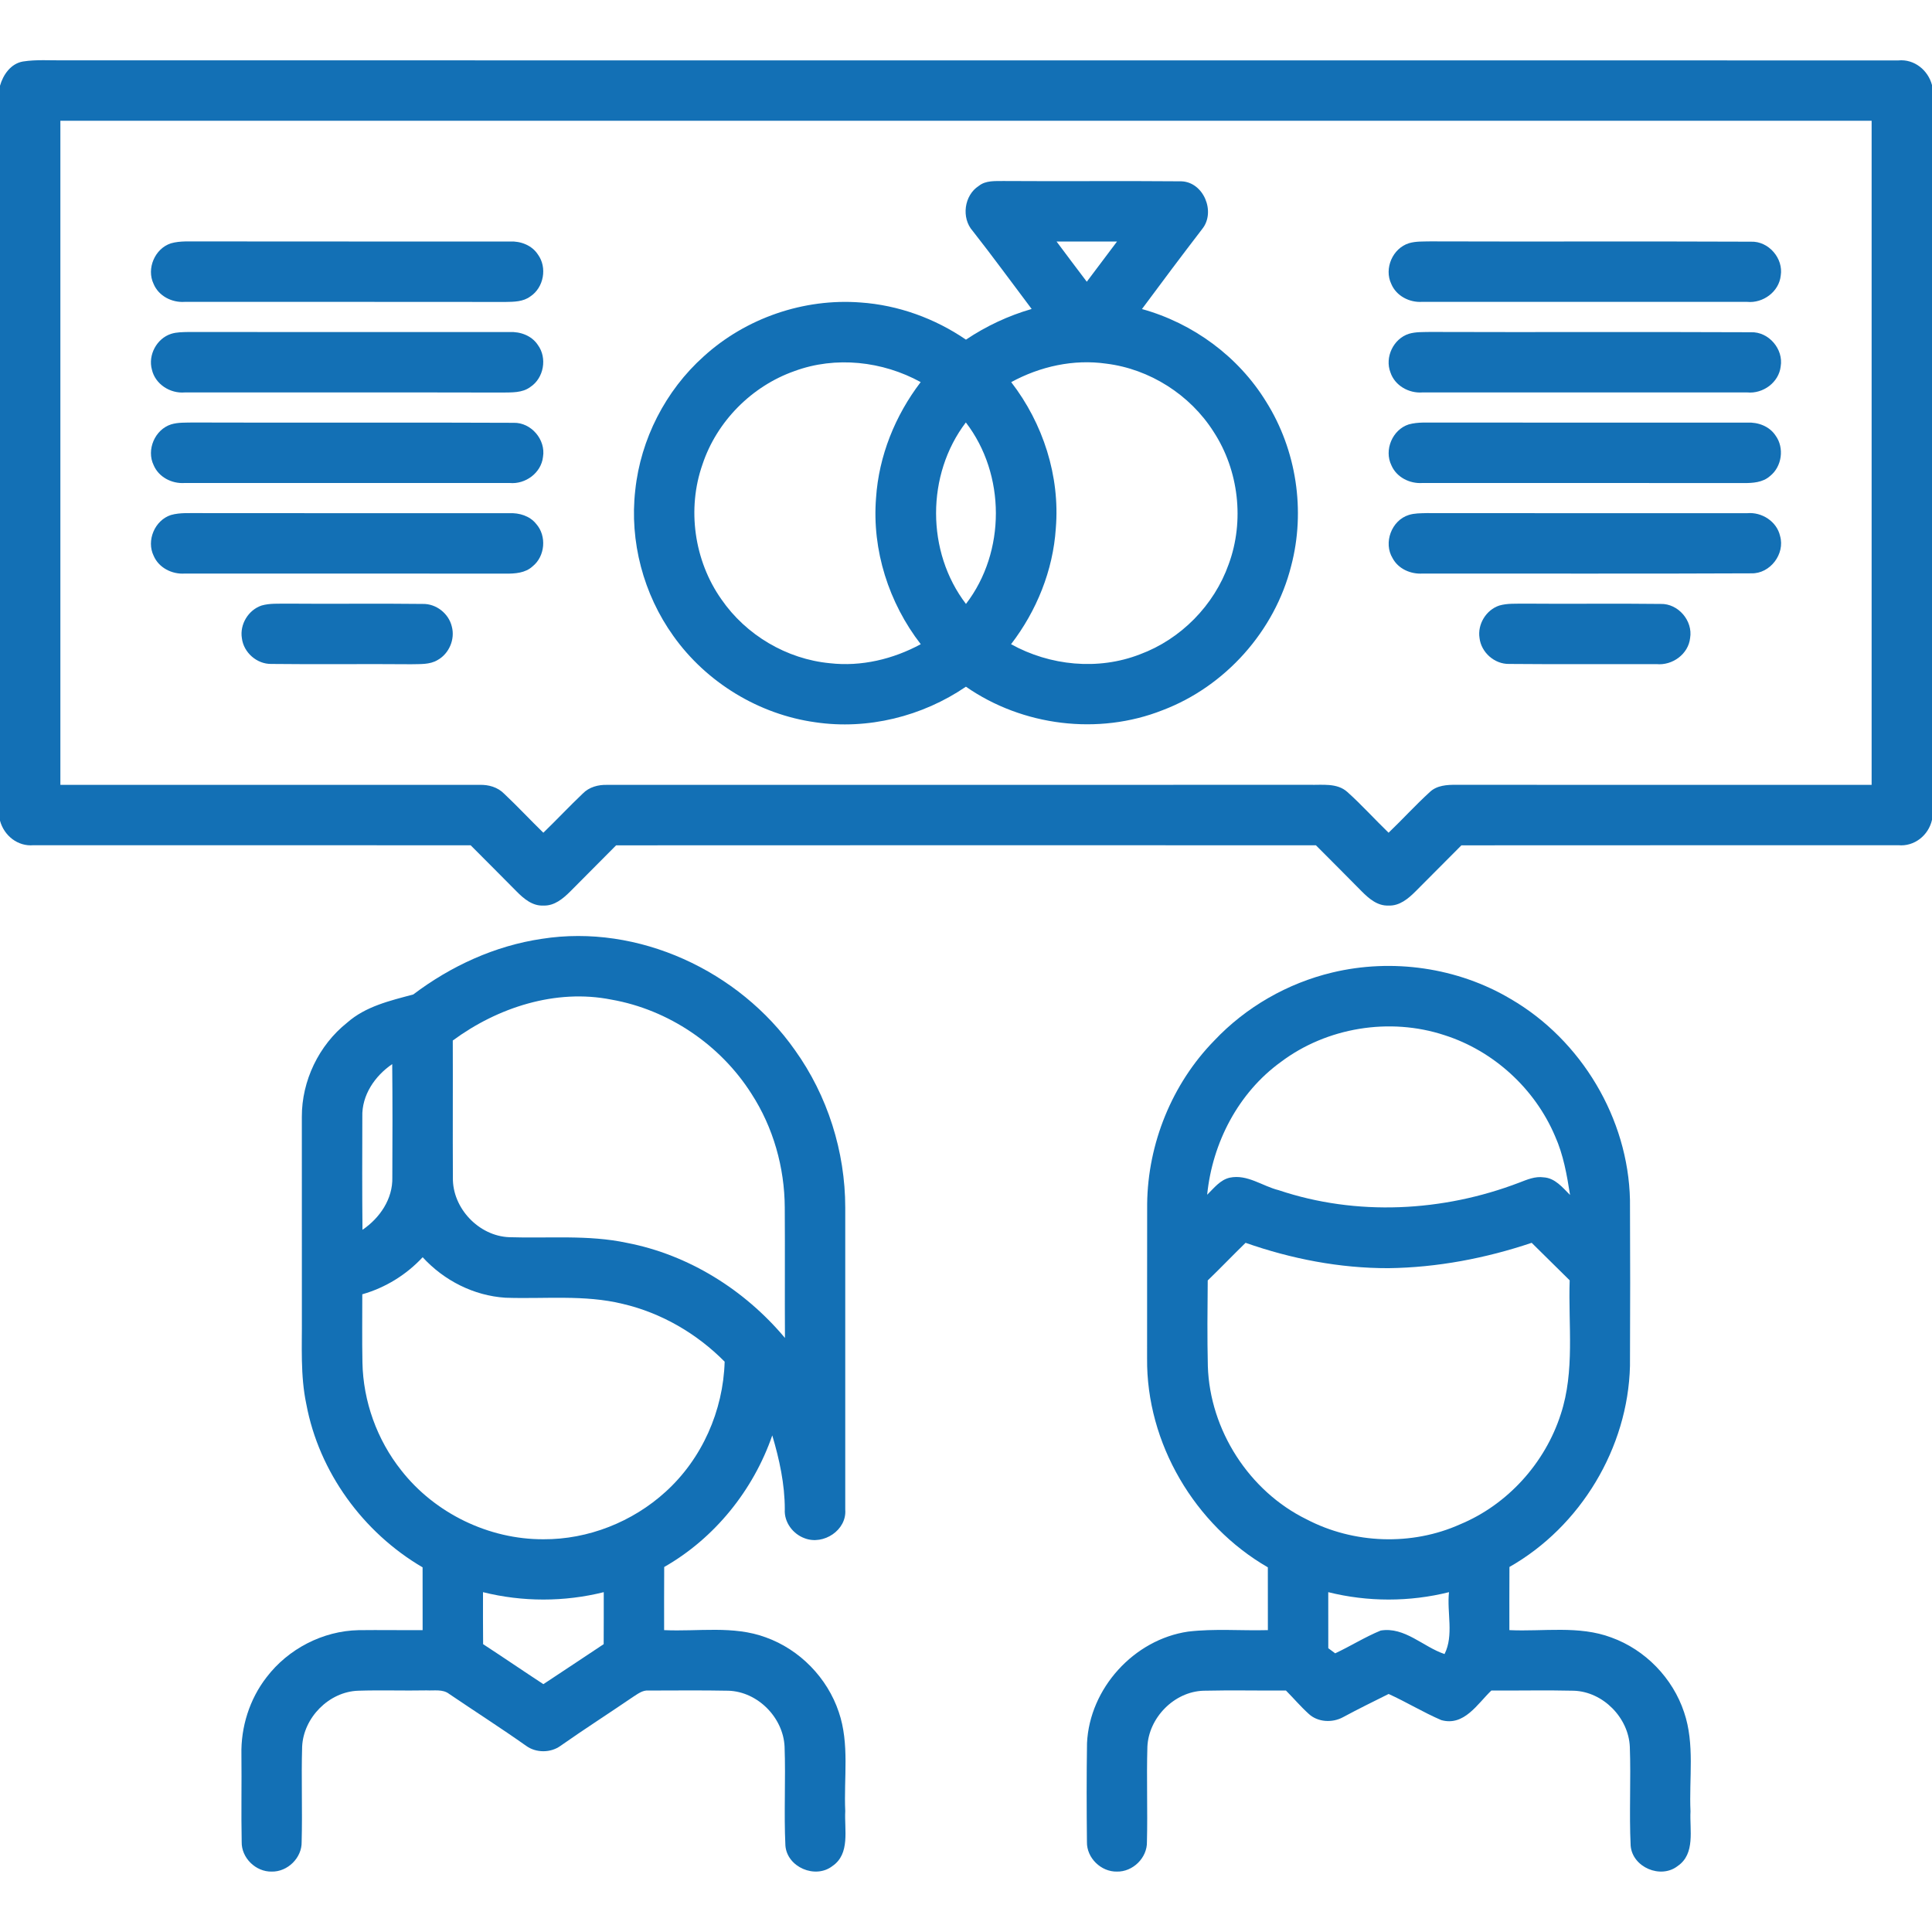
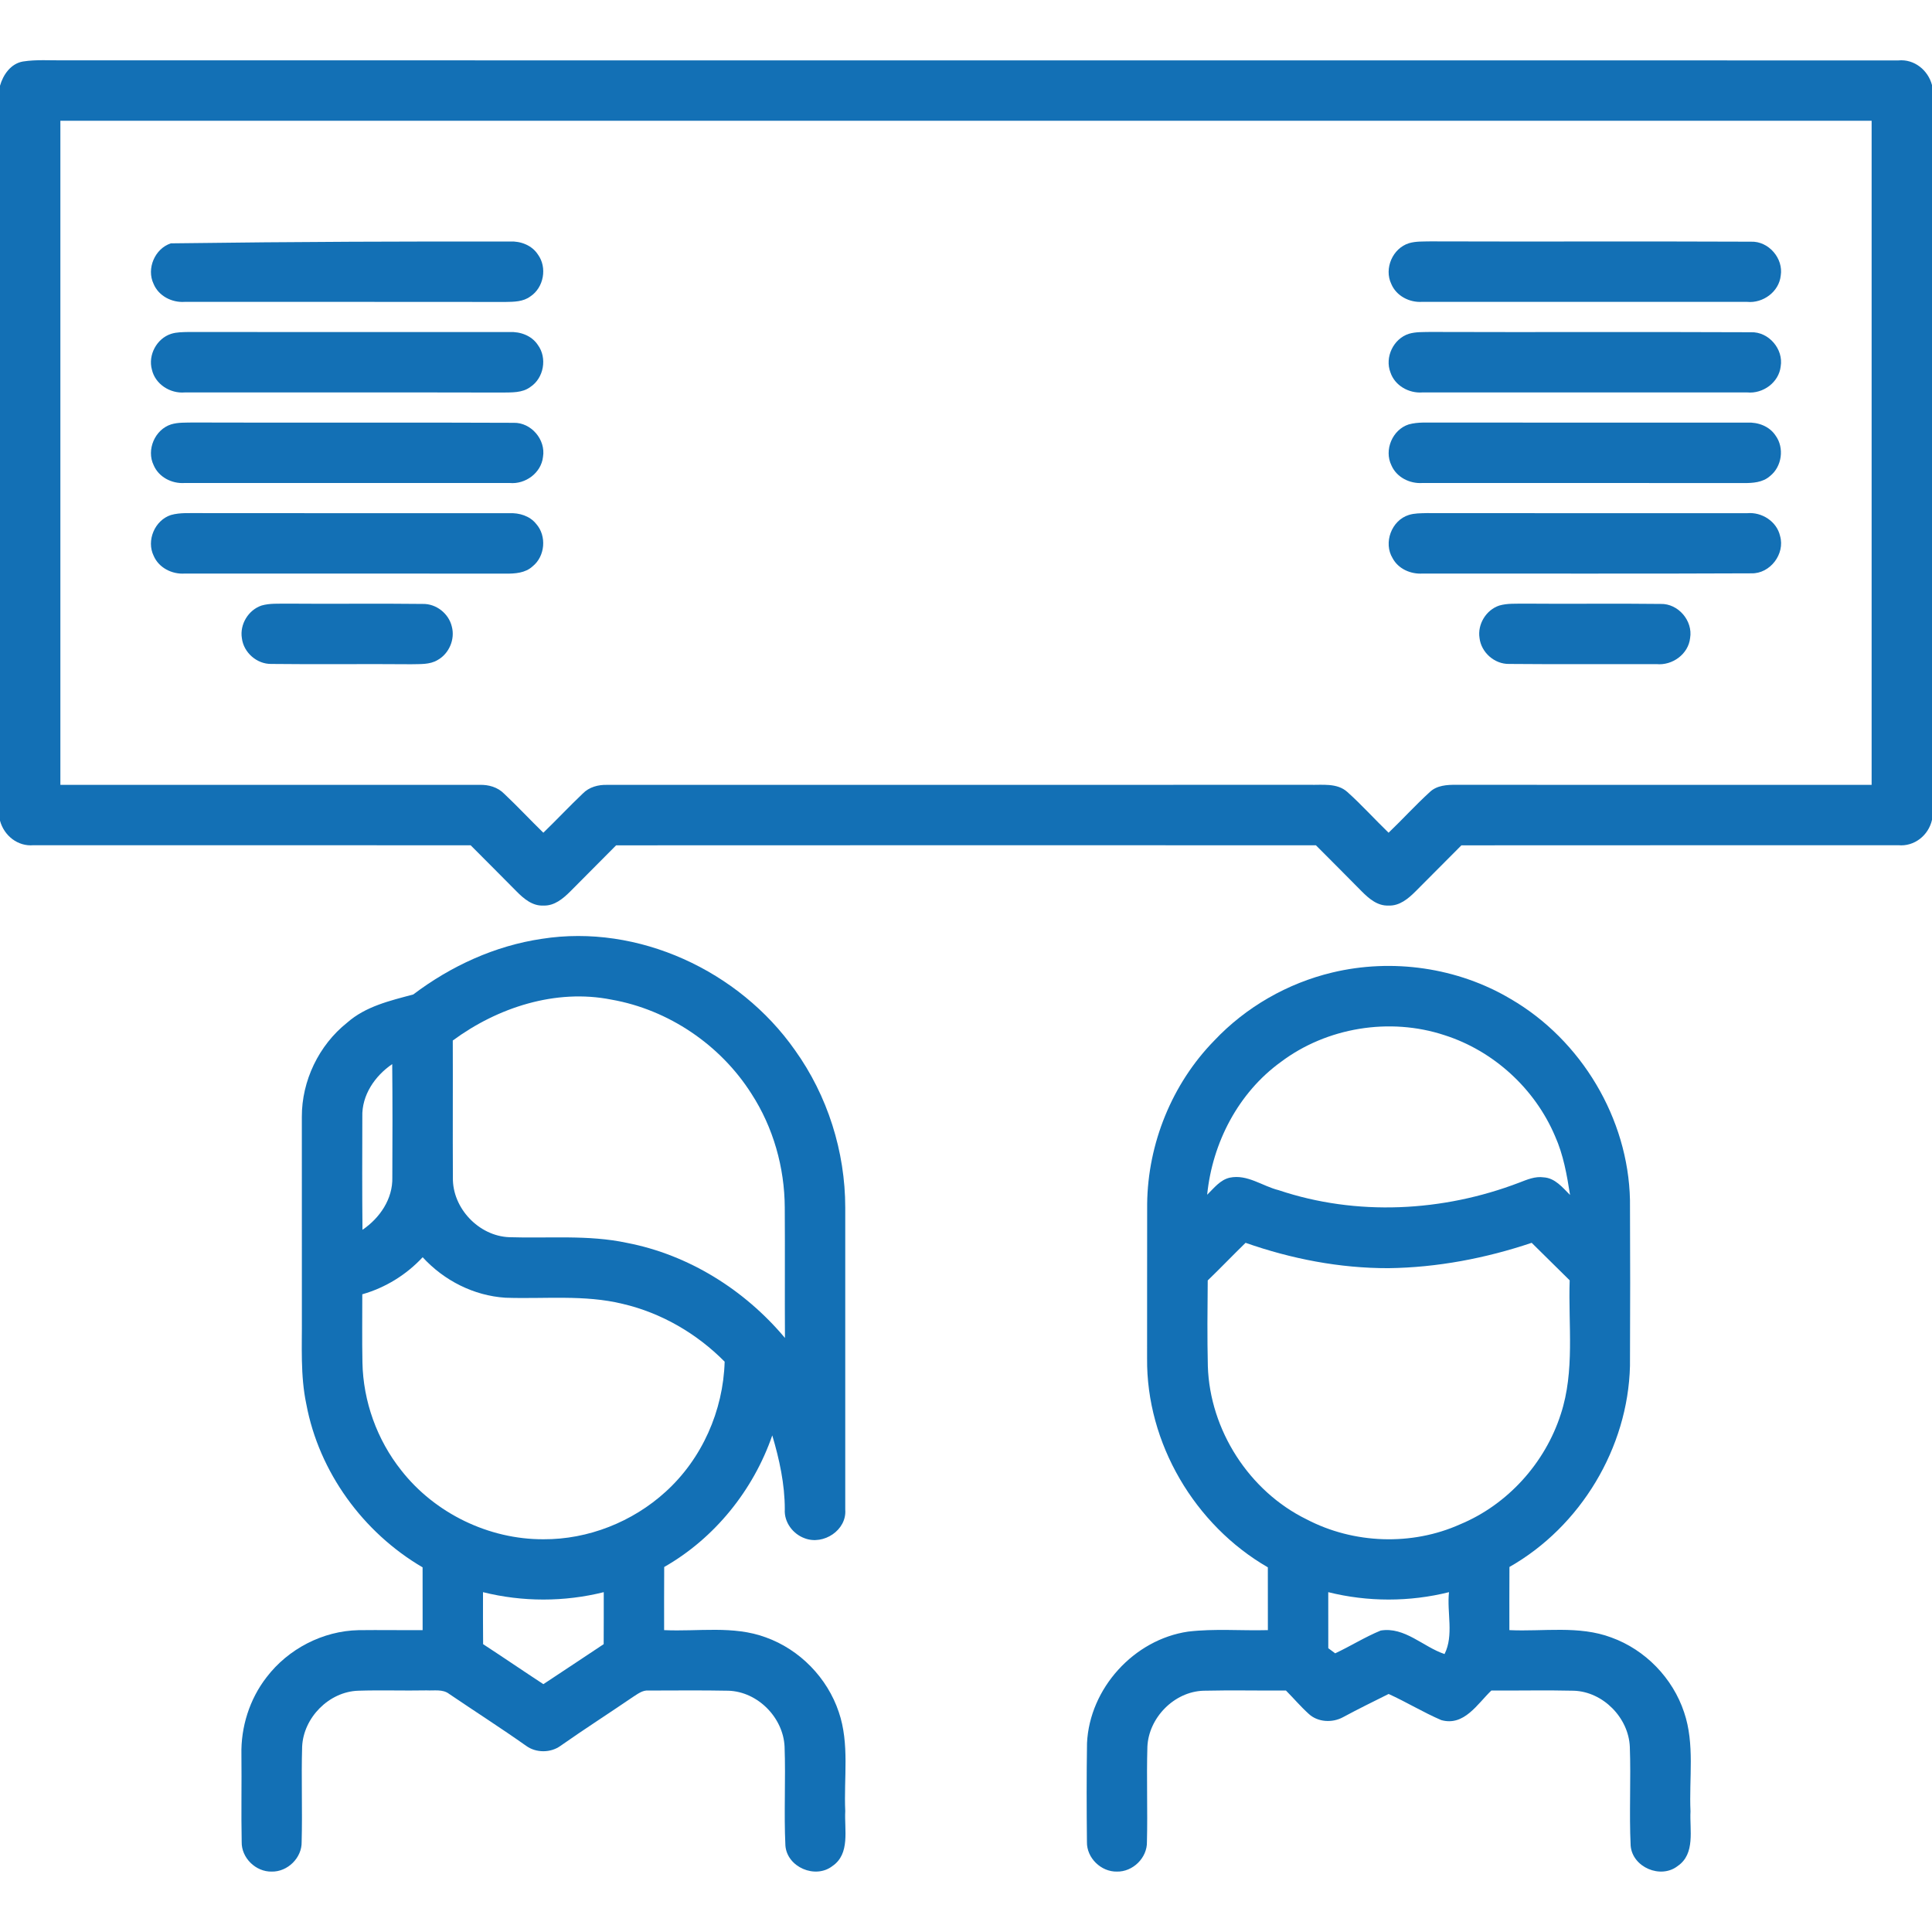
<svg xmlns="http://www.w3.org/2000/svg" width="512pt" height="512pt" viewBox="0 0 512 512" version="1.1">
  <g id="#1370b5ff">
    <path fill="#1370b5" opacity="1.00" d=" M 0.00 22.72 C 0.84 19.78 2.87 16.86 6.07 16.30 C 9.68 15.73 13.35 16.04 16.99 15.99 C 179.03 16.01 341.06 15.99 503.10 16.01 C 507.29 15.61 510.95 18.58 512.00 22.54 L 512.00 217.26 C 511.10 221.36 507.32 224.40 503.07 223.99 C 464.48 224.03 425.88 223.97 387.29 224.02 C 383.24 228.07 379.19 232.14 375.15 236.21 C 373.22 238.14 370.89 240.12 367.97 239.98 C 365.06 240.12 362.75 238.12 360.84 236.19 C 356.82 232.11 352.77 228.06 348.73 224.01 C 286.91 224.00 225.10 223.98 163.28 224.02 C 159.24 228.08 155.19 232.13 151.16 236.21 C 149.24 238.13 146.92 240.10 144.02 239.98 C 141.11 240.14 138.78 238.15 136.87 236.21 C 132.84 232.13 128.78 228.07 124.73 224.01 C 86.12 223.97 47.50 224.02 8.88 223.99 C 4.70 224.38 1.05 221.43 0.00 217.48 L 0.00 22.72 M 16.00 32.00 C 16.00 90.67 16.00 149.33 16.00 208.00 C 53.02 208.00 90.04 207.99 127.06 208.00 C 129.45 207.91 131.90 208.60 133.60 210.34 C 137.16 213.69 140.49 217.27 143.99 220.68 C 147.52 217.27 150.87 213.69 154.42 210.32 C 156.11 208.57 158.56 207.92 160.94 208.00 C 222.95 207.98 284.97 208.03 346.98 207.98 C 350.37 208.09 354.33 207.40 357.08 209.90 C 360.88 213.31 364.31 217.13 367.99 220.68 C 371.68 217.15 375.12 213.36 378.89 209.92 C 380.78 208.10 383.51 207.96 385.99 207.98 C 422.66 208.02 459.33 207.99 496.00 208.00 C 496.00 149.33 496.00 90.67 496.00 32.00 C 336.00 32.00 176.00 32.00 16.00 32.00 Z" />
-     <path fill="#1370b5" opacity="1.00" d=" M 259.40 49.26 C 261.26 47.77 263.74 48.01 265.97 47.97 C 281.67 48.08 297.38 47.91 313.08 48.05 C 318.95 48.25 322.20 56.07 318.67 60.59 C 313.26 67.64 307.92 74.75 302.63 81.90 C 316.14 85.64 328.18 94.47 335.53 106.44 C 343.58 119.24 346.03 135.36 342.17 149.99 C 337.84 167.21 324.73 181.90 308.12 188.20 C 291.10 194.94 270.98 192.42 255.98 181.98 C 244.42 189.87 229.96 193.46 216.08 191.41 C 201.12 189.34 187.19 180.85 178.45 168.54 C 170.51 157.47 166.80 143.45 168.35 129.91 C 169.78 116.39 176.37 103.52 186.48 94.46 C 197.63 84.30 213.01 79.01 228.04 80.16 C 238.03 80.85 247.74 84.37 255.99 90.01 C 261.34 86.42 267.21 83.67 273.40 81.88 C 268.19 74.98 263.11 67.99 257.77 61.20 C 254.71 57.76 255.49 51.75 259.40 49.26 M 280.00 64.01 C 282.66 67.56 285.32 71.13 288.01 74.66 C 290.69 71.12 293.35 67.56 296.02 64.01 C 290.68 63.99 285.34 63.99 280.00 64.01 M 210.55 98.34 C 199.23 102.32 189.96 111.66 186.17 123.06 C 182.01 134.88 183.96 148.60 191.18 158.83 C 197.70 168.30 208.48 174.68 219.93 175.76 C 228.25 176.71 236.69 174.68 244.01 170.72 C 235.54 159.79 231.06 145.78 232.16 131.95 C 232.90 120.81 237.24 110.09 243.99 101.26 C 233.88 95.70 221.45 94.32 210.55 98.34 M 267.98 101.27 C 276.43 112.20 280.95 126.20 279.80 140.02 C 279.07 151.16 274.72 161.90 267.94 170.72 C 278.26 176.44 291.02 177.71 302.09 173.41 C 312.93 169.40 321.75 160.43 325.61 149.54 C 329.84 138.06 328.30 124.66 321.61 114.41 C 315.39 104.61 304.69 97.79 293.16 96.37 C 284.50 95.13 275.62 97.11 267.98 101.27 M 255.99 160.05 C 266.58 146.27 266.55 125.73 255.96 111.95 C 245.44 125.77 245.43 146.25 255.99 160.05 Z" />
-     <path fill="#1370b5" opacity="1.00" d=" M 45.28 64.49 C 47.77 63.77 50.41 64.03 52.97 63.98 C 80.34 64.03 107.71 63.98 135.09 64.00 C 137.95 63.86 140.96 64.98 142.56 67.46 C 145.07 70.90 144.11 76.21 140.56 78.55 C 138.67 79.97 136.22 79.99 133.97 80.02 C 105.62 79.97 77.28 80.02 48.93 80.00 C 45.54 80.23 42.03 78.44 40.70 75.23 C 38.77 71.19 41.03 65.88 45.28 64.49 Z" />
+     <path fill="#1370b5" opacity="1.00" d=" M 45.28 64.49 C 80.34 64.03 107.71 63.98 135.09 64.00 C 137.95 63.86 140.96 64.98 142.56 67.46 C 145.07 70.90 144.11 76.21 140.56 78.55 C 138.67 79.97 136.22 79.99 133.97 80.02 C 105.62 79.97 77.28 80.02 48.93 80.00 C 45.54 80.23 42.03 78.44 40.70 75.23 C 38.77 71.19 41.03 65.88 45.28 64.49 Z" />
    <path fill="#1370b5" opacity="1.00" d=" M 373.40 64.45 C 375.22 63.91 377.15 64.02 379.03 63.97 C 407.36 64.07 435.70 63.92 464.03 64.05 C 468.69 63.87 472.67 68.47 471.91 73.05 C 471.45 77.33 467.21 80.41 463.01 80.00 C 434.32 80.00 405.62 80.01 376.93 79.99 C 373.55 80.23 370.05 78.45 368.71 75.26 C 366.74 71.17 369.06 65.79 373.40 64.45 Z" />
    <path fill="#1370b5" opacity="1.00" d=" M 45.35 88.47 C 46.86 87.99 48.47 88.02 50.03 87.98 C 78.36 88.03 106.69 87.98 135.03 88.00 C 137.89 87.85 140.91 88.95 142.53 91.41 C 145.07 94.85 144.13 100.20 140.55 102.55 C 138.41 104.16 135.60 103.98 133.07 104.03 C 105.04 103.96 77.00 104.02 48.98 104.00 C 45.11 104.34 41.15 101.84 40.26 97.97 C 39.18 94.10 41.53 89.70 45.35 88.47 Z" />
    <path fill="#1370b5" opacity="1.00" d=" M 373.37 88.46 C 375.17 87.92 377.09 88.02 378.97 87.97 C 407.32 88.07 435.68 87.92 464.04 88.05 C 468.71 87.88 472.69 92.51 471.90 97.11 C 471.42 101.35 467.22 104.40 463.04 104.00 C 434.35 104.00 405.65 104.00 376.95 104.00 C 373.35 104.27 369.64 102.19 368.48 98.69 C 366.93 94.68 369.27 89.76 373.37 88.46 Z" />
    <path fill="#1370b5" opacity="1.00" d=" M 45.36 112.46 C 47.20 111.90 49.17 112.02 51.07 111.97 C 79.42 112.07 107.78 111.91 136.13 112.05 C 140.76 111.93 144.68 116.53 143.90 121.08 C 143.43 125.33 139.24 128.39 135.07 128.00 C 106.35 128.00 77.63 128.00 48.92 128.00 C 45.55 128.23 42.07 126.46 40.72 123.28 C 38.74 119.21 41.04 113.83 45.36 112.46 Z" />
    <path fill="#1370b5" opacity="1.00" d=" M 373.31 112.48 C 375.78 111.78 378.40 112.03 380.94 111.98 C 408.31 112.03 435.68 111.98 463.05 112.00 C 465.92 111.85 468.93 112.97 470.55 115.44 C 472.92 118.70 472.23 123.67 469.07 126.16 C 467.15 127.88 464.47 128.03 462.03 128.02 C 433.67 127.97 405.32 128.02 376.96 128.00 C 373.60 128.23 370.10 126.49 368.74 123.32 C 366.74 119.26 369.00 113.87 373.31 112.48 Z" />
    <path fill="#1370b5" opacity="1.00" d=" M 45.27 136.49 C 47.78 135.77 50.44 136.03 53.02 135.98 C 80.33 136.03 107.65 135.98 134.96 136.00 C 137.60 135.89 140.39 136.70 142.09 138.84 C 144.93 142.03 144.47 147.44 141.13 150.10 C 139.21 151.86 136.50 152.04 134.03 152.02 C 105.67 151.97 77.31 152.02 48.95 152.00 C 45.58 152.23 42.08 150.47 40.72 147.29 C 38.75 143.25 41.00 137.90 45.27 136.49 Z" />
    <path fill="#1370b5" opacity="1.00" d=" M 373.35 136.47 C 374.85 135.99 376.45 136.03 378.02 135.98 C 406.35 136.03 434.69 135.98 463.03 136.00 C 466.90 135.65 470.87 138.18 471.74 142.05 C 473.11 146.80 469.10 152.07 464.14 151.94 C 435.09 152.08 406.03 151.97 376.97 152.00 C 373.84 152.19 370.58 150.77 369.06 147.94 C 366.55 143.85 368.76 137.89 373.35 136.47 Z" />
    <path fill="#1370b5" opacity="1.00" d=" M 69.32 160.47 C 71.49 159.84 73.80 160.02 76.03 159.97 C 88.04 160.08 100.06 159.90 112.07 160.05 C 115.61 159.98 118.91 162.59 119.73 166.02 C 120.65 169.39 119.02 173.23 115.96 174.92 C 113.86 176.18 111.31 175.96 108.96 176.03 C 96.61 175.92 84.25 176.10 71.89 175.95 C 68.06 176.01 64.55 172.91 64.10 169.12 C 63.50 165.47 65.82 161.64 69.32 160.47 Z" />
    <path fill="#1370b5" opacity="1.00" d=" M 397.34 160.47 C 399.48 159.85 401.75 160.02 403.97 159.97 C 416.01 160.08 428.05 159.90 440.09 160.05 C 444.73 159.91 448.67 164.51 447.90 169.07 C 447.44 173.35 443.20 176.41 439.00 176.00 C 425.97 175.97 412.94 176.07 399.91 175.95 C 396.06 176.02 392.53 172.90 392.09 169.08 C 391.51 165.44 393.84 161.62 397.34 160.47 Z" />
    <path fill="#1370b5" opacity="1.00" d=" M 143.59 248.80 C 169.16 244.78 195.90 257.28 210.65 278.27 C 219.31 290.35 224.00 305.18 224.00 320.04 C 223.99 346.71 224.00 373.39 224.00 400.07 C 224.43 405.51 218.23 409.55 213.28 407.67 C 210.13 406.55 207.76 403.39 207.98 399.99 C 207.98 393.30 206.55 386.77 204.66 380.39 C 199.64 394.91 189.39 407.65 176.02 415.27 C 175.98 420.84 176.00 426.42 176.00 432.00 C 184.97 432.43 194.32 430.72 202.95 433.92 C 211.95 437.15 219.26 444.65 222.29 453.72 C 225.18 462.17 223.59 471.22 224.00 479.95 C 223.73 484.85 225.38 491.27 220.59 494.53 C 216.07 498.03 208.58 494.83 208.14 489.10 C 207.72 480.36 208.24 471.60 207.92 462.86 C 207.56 455.17 200.80 448.32 193.07 448.06 C 186.02 447.92 178.97 448.00 171.92 448.01 C 170.29 447.85 169.00 448.92 167.71 449.73 C 161.36 454.07 154.87 458.22 148.57 462.65 C 145.95 464.57 142.05 464.58 139.43 462.66 C 132.73 457.93 125.82 453.51 119.04 448.91 C 117.33 447.58 115.05 448.09 113.05 447.97 C 107.00 448.09 100.95 447.86 94.91 448.06 C 87.18 448.32 80.41 455.20 80.07 462.89 C 79.82 471.29 80.17 479.70 79.94 488.10 C 80.04 492.34 76.22 496.08 72.00 495.99 C 67.78 496.08 63.95 492.35 64.05 488.11 C 63.89 480.41 64.07 472.71 63.98 465.02 C 63.81 457.68 66.13 450.30 70.64 444.49 C 76.37 436.97 85.56 432.20 95.03 432.01 C 100.69 431.94 106.34 432.04 112.00 432.00 C 112.00 426.45 112.01 420.90 111.99 415.36 C 96.24 406.15 84.54 390.11 81.18 372.12 C 79.57 364.51 80.06 356.70 80.00 348.99 C 80.00 331.33 80.01 313.67 79.99 296.01 C 79.95 286.43 84.49 276.99 91.98 271.03 C 96.90 266.68 103.37 265.19 109.51 263.55 C 119.48 256.01 131.17 250.63 143.59 248.80 M 119.99 275.75 C 120.04 287.86 119.95 299.97 120.02 312.07 C 119.86 320.16 126.88 327.56 134.95 327.87 C 145.34 328.22 155.87 327.18 166.13 329.37 C 182.50 332.52 197.36 341.84 208.02 354.57 C 207.95 343.05 208.05 331.52 207.97 319.99 C 207.92 309.38 204.92 298.77 199.14 289.85 C 190.92 276.89 177.16 267.57 162.03 264.91 C 147.28 261.97 131.88 266.98 119.99 275.75 M 96.02 295.98 C 95.99 305.96 95.96 315.94 96.06 325.91 C 100.65 322.80 104.12 317.73 103.97 312.02 C 104.02 302.02 104.04 292.01 103.94 282.00 C 99.34 285.13 95.84 290.25 96.02 295.98 M 96.01 343.00 C 96.02 349.01 95.93 355.03 96.05 361.05 C 96.24 371.37 99.91 381.57 106.33 389.65 C 115.24 401.04 129.54 407.98 144.01 407.92 C 155.86 407.99 167.64 403.32 176.38 395.35 C 186.04 386.61 191.67 373.85 192.04 360.86 C 184.67 353.40 175.26 347.93 165.03 345.54 C 154.85 343.05 144.30 344.28 133.94 343.91 C 125.57 343.38 117.64 339.34 112.01 333.18 C 107.68 337.84 102.13 341.26 96.01 343.00 M 128.00 421.94 C 128.00 426.53 127.98 431.13 128.03 435.72 C 133.38 439.21 138.65 442.82 144.00 446.32 C 149.35 442.82 154.65 439.24 159.98 435.72 C 160.01 431.12 160.00 426.53 160.00 421.94 C 149.53 424.55 138.47 424.55 128.00 421.94 Z" />
    <path fill="#1370b5" opacity="1.00" d=" M 353.06 257.73 C 368.96 253.91 386.32 256.39 400.38 264.76 C 419.04 275.61 431.49 296.37 431.96 317.99 C 432.03 332.66 432.03 347.33 431.96 362.00 C 431.43 383.69 418.87 404.56 400.02 415.26 C 399.98 420.84 400.00 426.42 400.00 432.00 C 409.00 432.43 418.38 430.71 427.02 433.95 C 436.01 437.19 443.29 444.70 446.30 453.76 C 449.18 462.22 447.59 471.28 448.00 480.03 C 447.74 484.90 449.35 491.26 444.61 494.51 C 440.10 498.04 432.60 494.85 432.14 489.12 C 431.72 480.40 432.24 471.65 431.92 462.92 C 431.59 455.22 424.83 448.33 417.10 448.06 C 409.81 447.88 402.52 448.06 395.23 448.00 C 391.52 451.55 388.01 457.56 381.94 455.84 C 377.17 453.79 372.72 451.06 368.00 448.92 C 363.96 450.93 359.91 452.92 355.94 455.06 C 353.11 456.62 349.21 456.44 346.80 454.17 C 344.67 452.24 342.81 450.04 340.79 448.01 C 333.50 448.05 326.20 447.89 318.92 448.06 C 311.17 448.31 304.40 455.22 304.07 462.92 C 303.82 471.30 304.16 479.69 303.95 488.07 C 304.06 492.34 300.21 496.10 295.96 495.99 C 291.76 496.06 287.95 492.34 288.05 488.11 C 287.96 479.39 287.94 470.66 288.07 461.94 C 288.75 447.44 300.50 434.49 314.87 432.39 C 321.87 431.56 328.96 432.19 336.00 432.00 C 336.00 426.45 336.01 420.90 335.99 415.36 C 316.61 404.17 303.77 382.43 303.99 359.97 C 304.01 346.32 303.98 332.67 304.01 319.02 C 304.19 303.05 310.60 287.21 321.78 275.78 C 330.16 266.89 341.18 260.57 353.06 257.73 M 339.43 281.44 C 328.14 289.62 321.29 302.87 319.91 316.62 C 321.70 314.88 323.36 312.65 325.93 312.09 C 330.57 311.14 334.54 314.34 338.86 315.41 C 359.51 322.34 382.37 321.16 402.61 313.41 C 404.67 312.62 406.81 311.68 409.09 312.01 C 412.10 312.19 414.10 314.70 416.08 316.68 C 415.25 311.39 414.32 306.04 412.12 301.13 C 406.79 288.51 395.79 278.45 382.74 274.31 C 368.27 269.56 351.60 272.27 339.43 281.44 M 320.06 339.33 C 319.99 346.89 319.91 354.46 320.09 362.03 C 320.62 378.98 331.04 395.20 346.28 402.65 C 358.72 409.15 374.14 409.71 386.95 403.96 C 399.55 398.73 409.48 387.70 413.63 374.75 C 417.39 363.30 415.58 351.11 415.98 339.30 C 412.61 336.00 409.27 332.67 405.91 329.36 C 393.69 333.47 380.87 335.91 367.96 336.08 C 355.06 336.11 342.24 333.62 330.09 329.36 C 326.71 332.65 323.45 336.06 320.06 339.33 M 352.00 421.94 C 352.00 426.89 351.99 431.84 352.01 436.79 C 352.47 437.13 353.38 437.81 353.84 438.15 C 357.91 436.24 361.74 433.82 365.90 432.11 C 372.27 431.06 377.12 436.43 382.82 438.34 C 385.33 433.33 383.40 427.35 384.00 421.94 C 373.53 424.55 362.47 424.55 352.00 421.94 Z" />
  </g>
</svg>